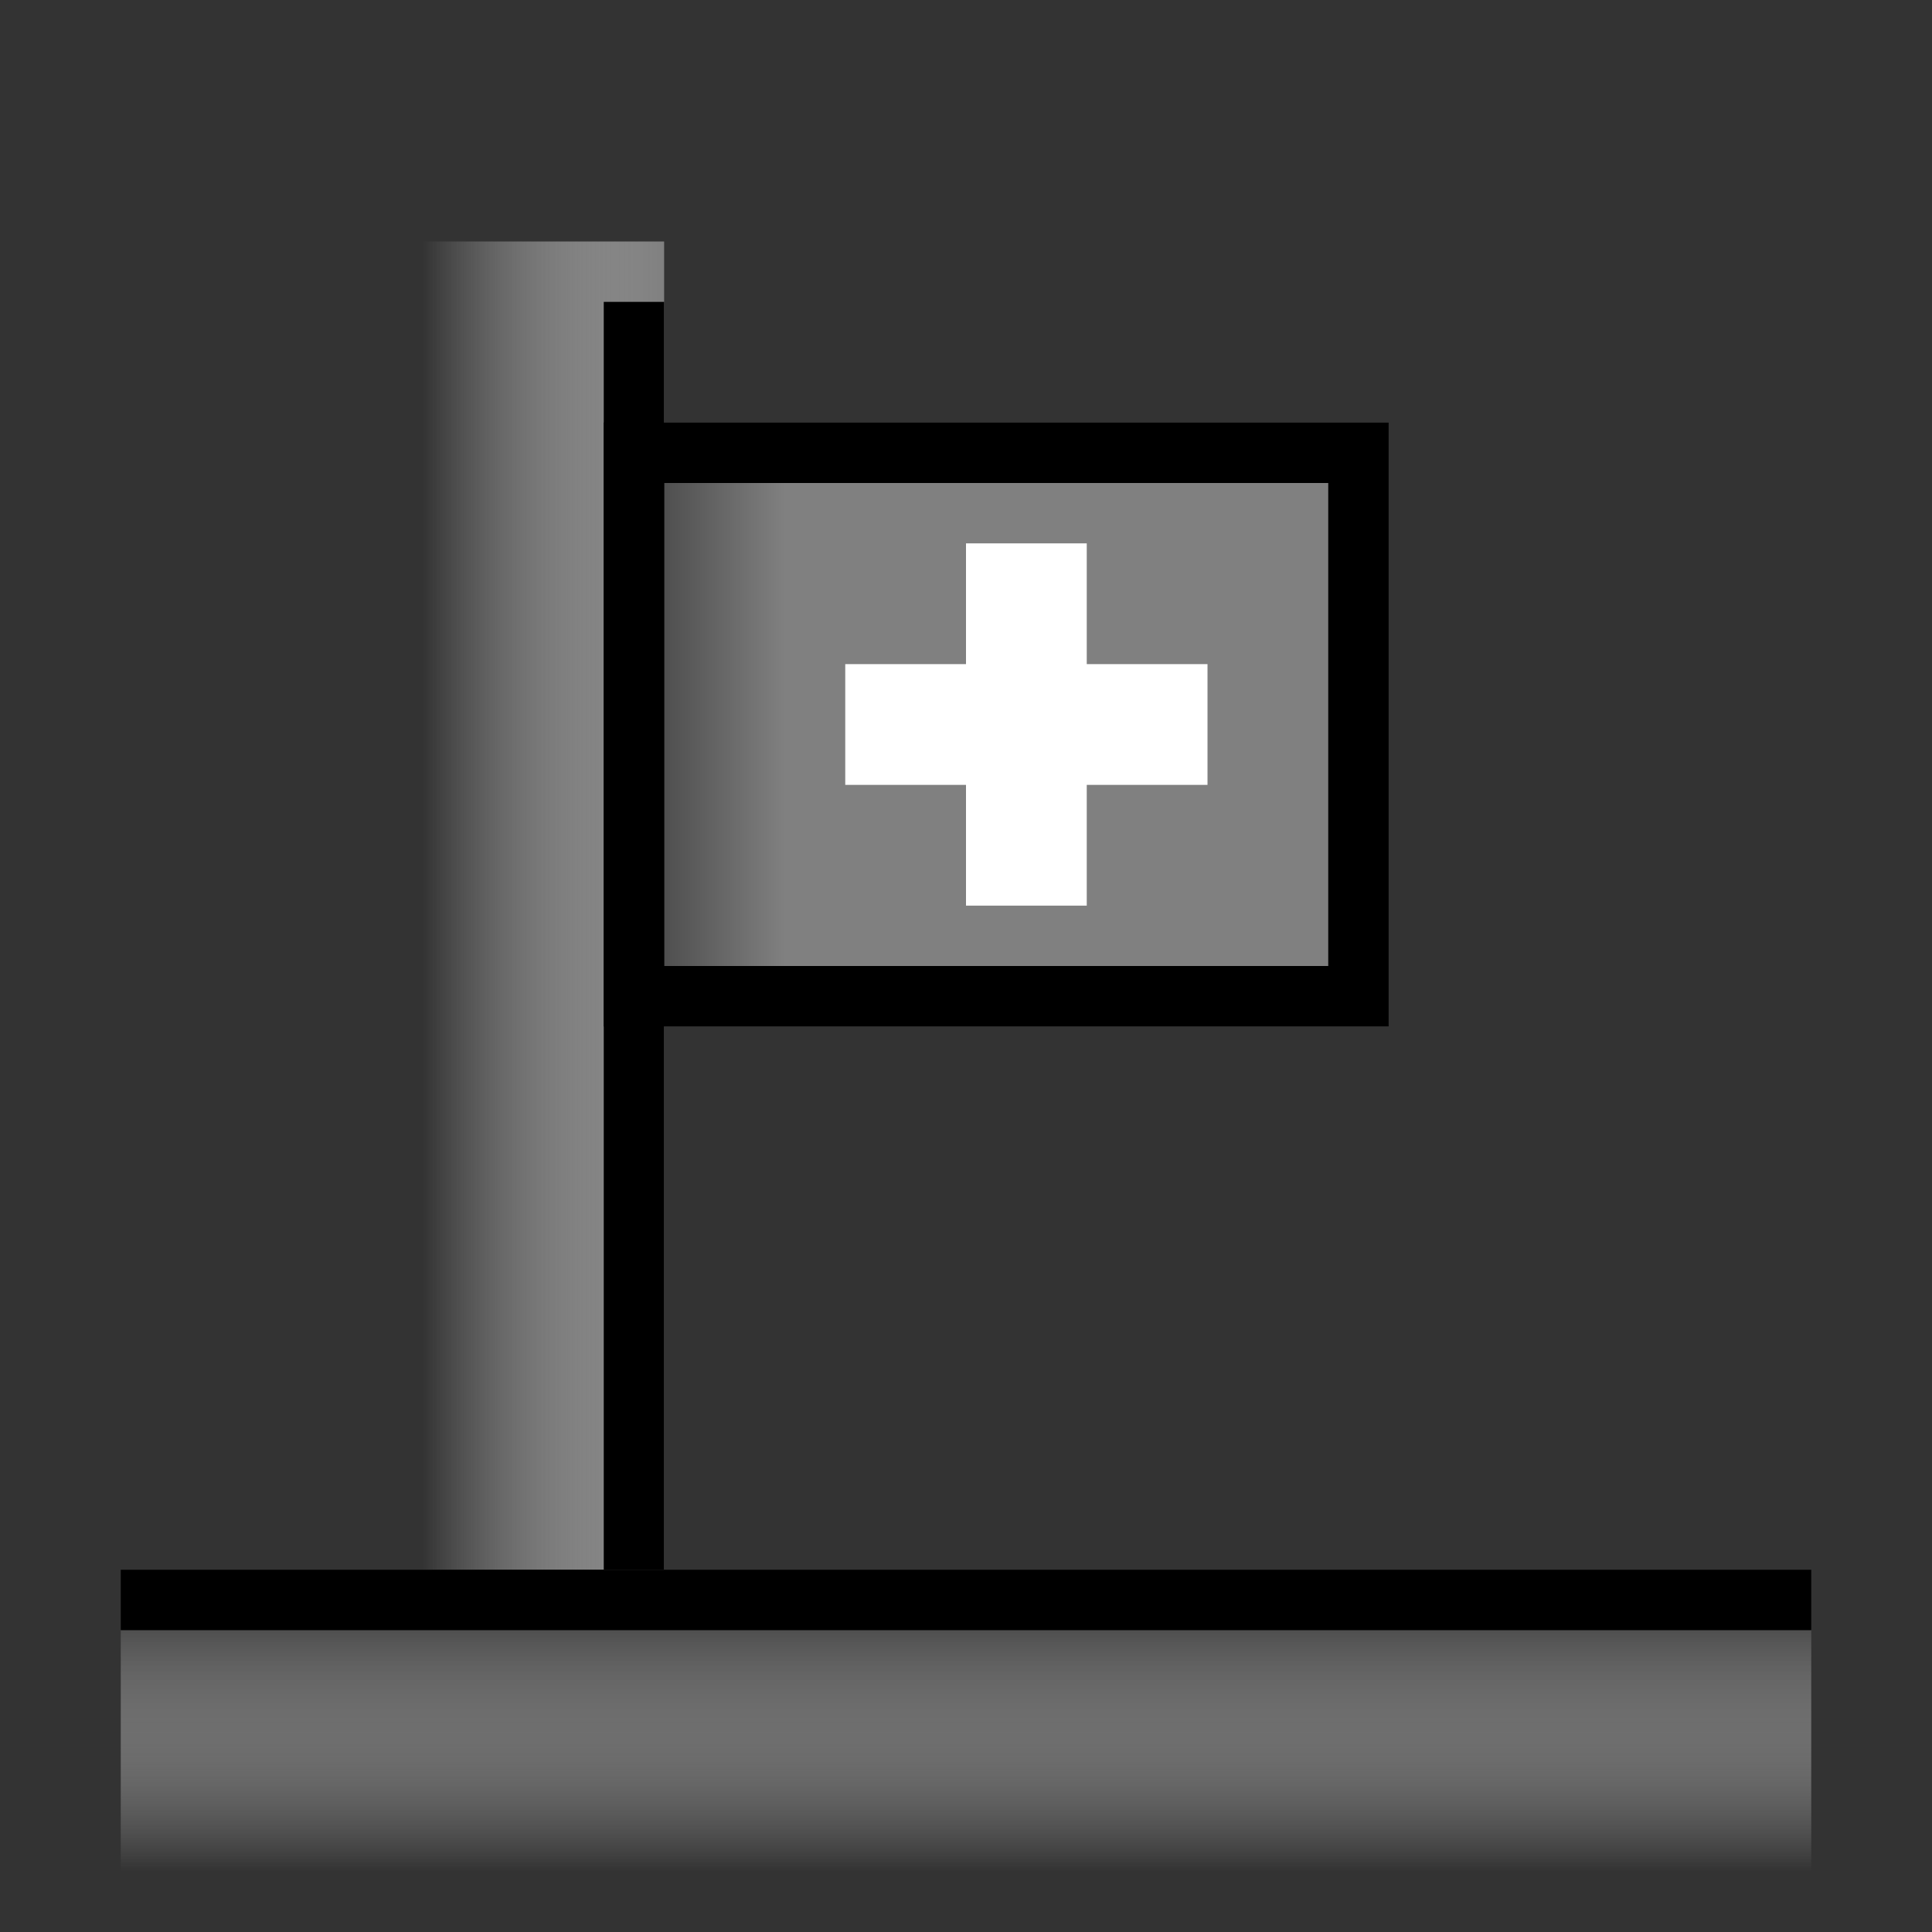
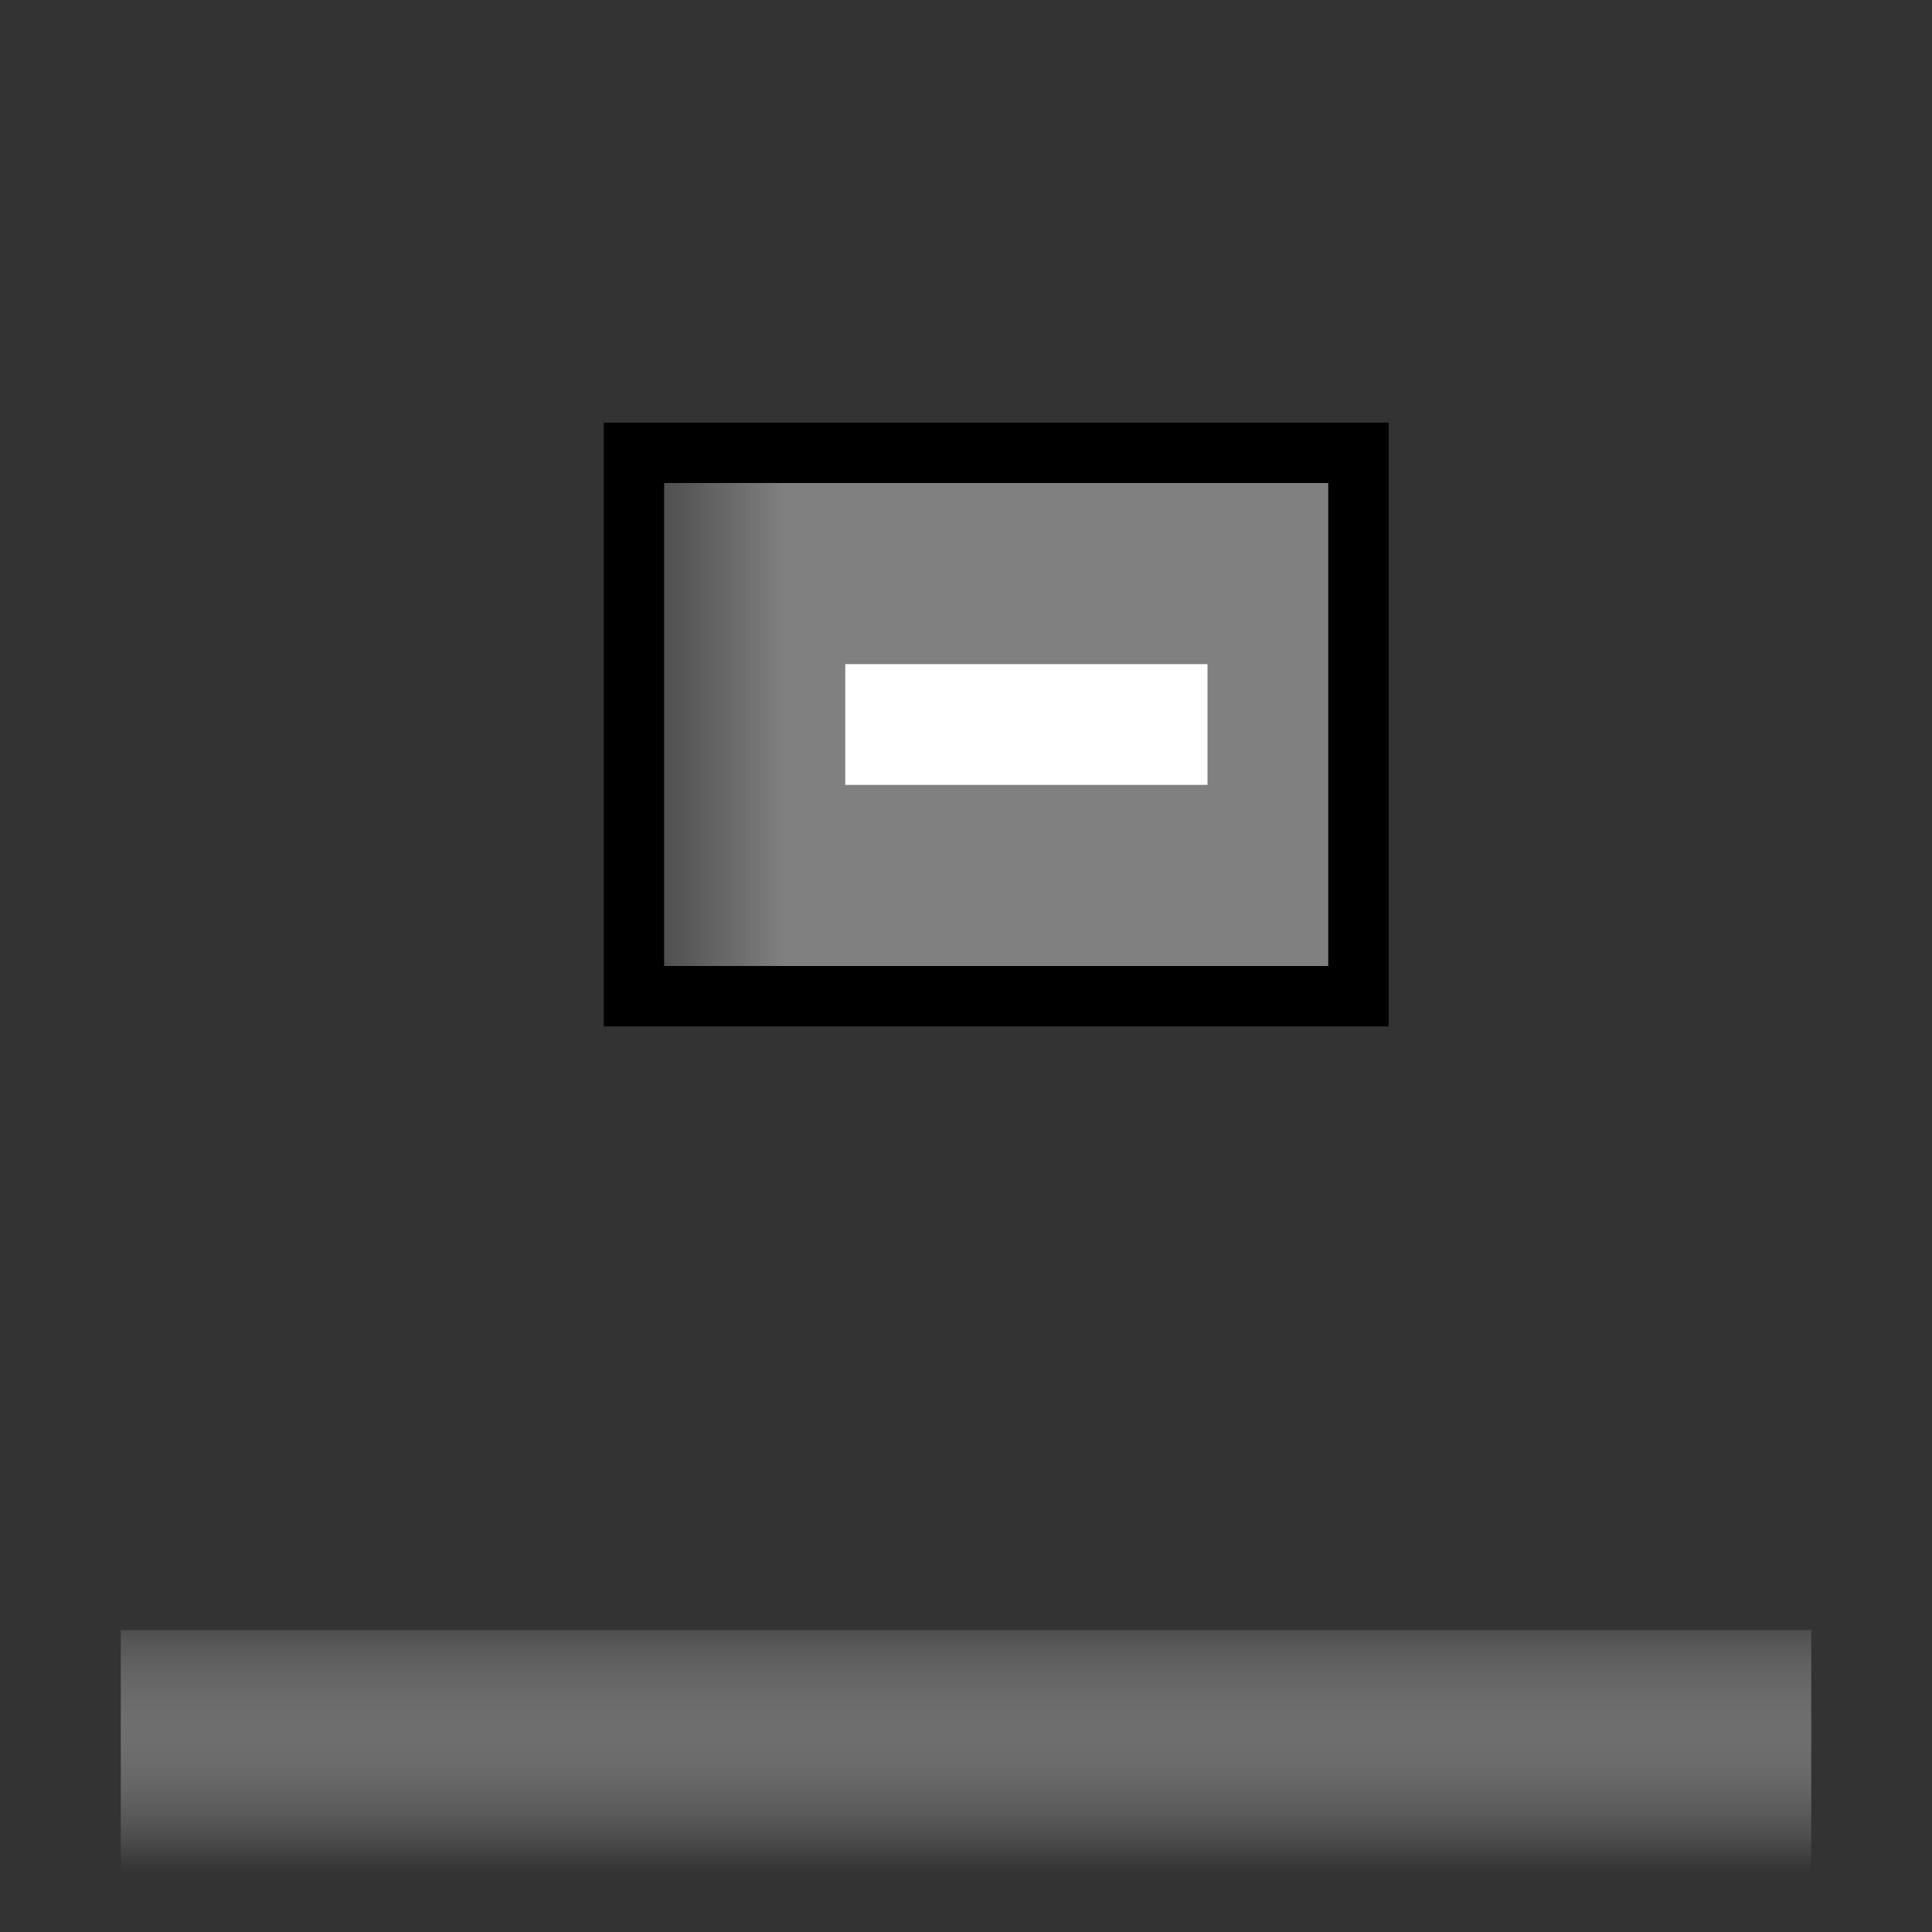
<svg xmlns="http://www.w3.org/2000/svg" xmlns:xlink="http://www.w3.org/1999/xlink" width="32" height="32" id="svg2" version="1.1">
  <rect width="100%" height="100%" fill="#333333" stroke="none" />
  <defs id="defs4">
    <linearGradient id="linearGradient3051">
      <stop style="stop-color:#4f4f4f;stop-opacity:1" offset="0" id="stop3053" />
      <stop style="stop-color:#808080;stop-opacity:1" offset="1" id="stop3055" />
    </linearGradient>
    <linearGradient id="linearGradient3039">
      <stop style="stop-color:#808080;stop-opacity:1" offset="0" id="stop3041" />
      <stop style="stop-color:#ffffff;stop-opacity:0" offset="1" id="stop3043" />
    </linearGradient>
    <linearGradient id="linearGradient3029">
      <stop style="stop-color:#4f4f4f;stop-opacity:1" offset="0" id="stop3031" />
      <stop style="stop-color:#ffffff;stop-opacity:0" offset="1" id="stop3033" />
    </linearGradient>
    <linearGradient id="linearGradient3021">
      <stop style="stop-color:#ff8401;stop-opacity:1;" offset="0" id="stop3023" />
      <stop style="stop-color:#ffffff;stop-opacity:1" offset="1" id="stop3025" />
    </linearGradient>
    <linearGradient xlink:href="#linearGradient3021" id="linearGradient3027" x1="848.571" y1="813.791" x2="848.571" y2="818.791" gradientUnits="userSpaceOnUse" />
    <linearGradient xlink:href="#linearGradient3029" id="linearGradient3035" x1="17" y1="26" x2="17" y2="31" gradientUnits="userSpaceOnUse" gradientTransform="matrix(1,0,0,0.8,832.571,793.991)" />
    <linearGradient xlink:href="#linearGradient3039" id="linearGradient3045" x1="843.571" y1="802.791" x2="839.571" y2="802.791" gradientUnits="userSpaceOnUse" gradientTransform="translate(4.2044262e-4,-5.4907764e-5)" />
    <linearGradient xlink:href="#linearGradient3051" id="linearGradient3057" x1="843.571" y1="799.791" x2="845.571" y2="799.791" gradientUnits="userSpaceOnUse" />
  </defs>
  <g id="layer1" transform="translate(-832.571,-787.791)">
    <rect style="fill:url(#linearGradient3035);fill-opacity:1;stroke:none" id="rect3019" width="28" height="4" x="834.571" y="814.791" />
-     <rect style="fill:url(#linearGradient3045);fill-opacity:1;stroke:none" id="rect3037" width="4" height="22" x="839.571" y="791.791" />
    <rect style="fill:#000000;fill-opacity:1;stroke:none" id="rect3047" width="13" height="10" x="842.571" y="794.791" />
    <rect style="fill:url(#linearGradient3057);fill-opacity:1;stroke:none" id="rect3049" width="11" height="8" x="843.571" y="795.791" />
-     <rect style="fill:#000000;fill-opacity:1;stroke:none" id="rect3829" width="1" height="21" x="842.571" y="792.791" />
-     <rect style="fill:#000000;fill-opacity:1;stroke:none" id="rect3831" width="28" height="1" x="2" y="26" transform="translate(832.571,787.791)" />
    <rect style="fill:#ffffff;fill-opacity:1;stroke:none" id="rect3068" width="6" height="2" x="846.571" y="798.791" />
-     <rect transform="matrix(0,-1,1,0,0,0)" style="fill:#ffffff;fill-opacity:1;stroke:none" id="rect3068-9" width="6" height="2" x="-802.791" y="848.571" />
  </g>
</svg>